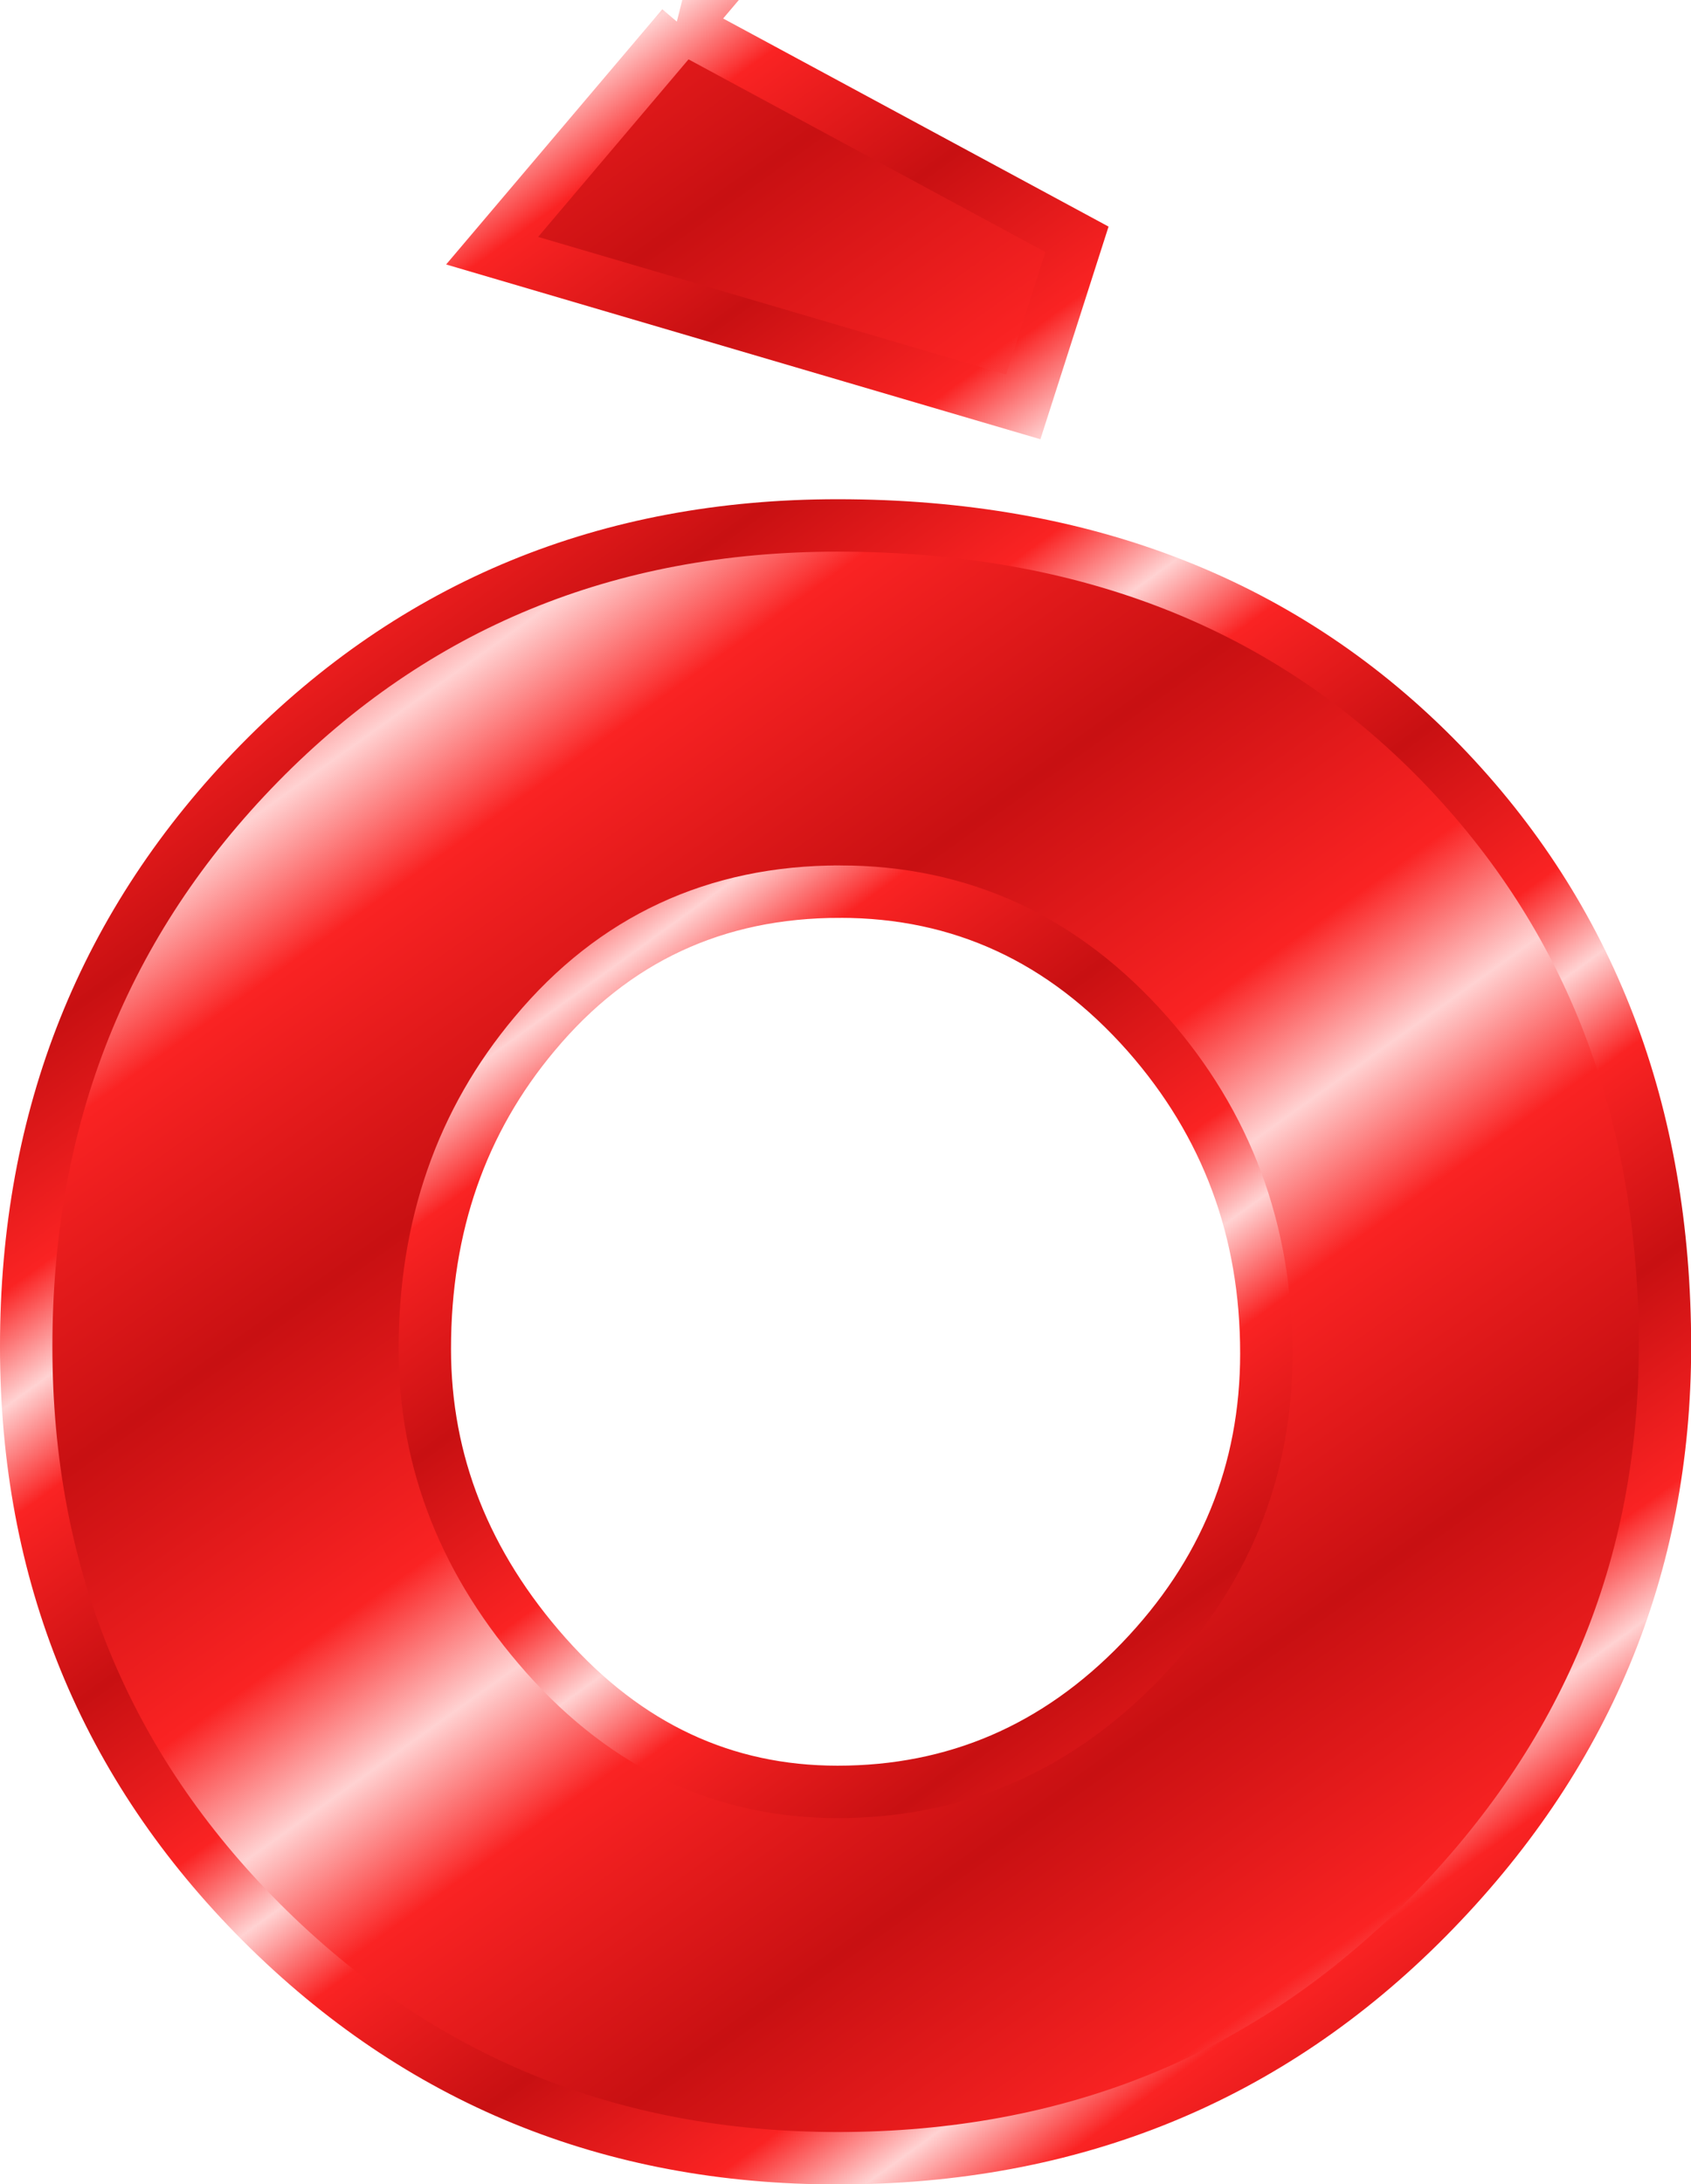
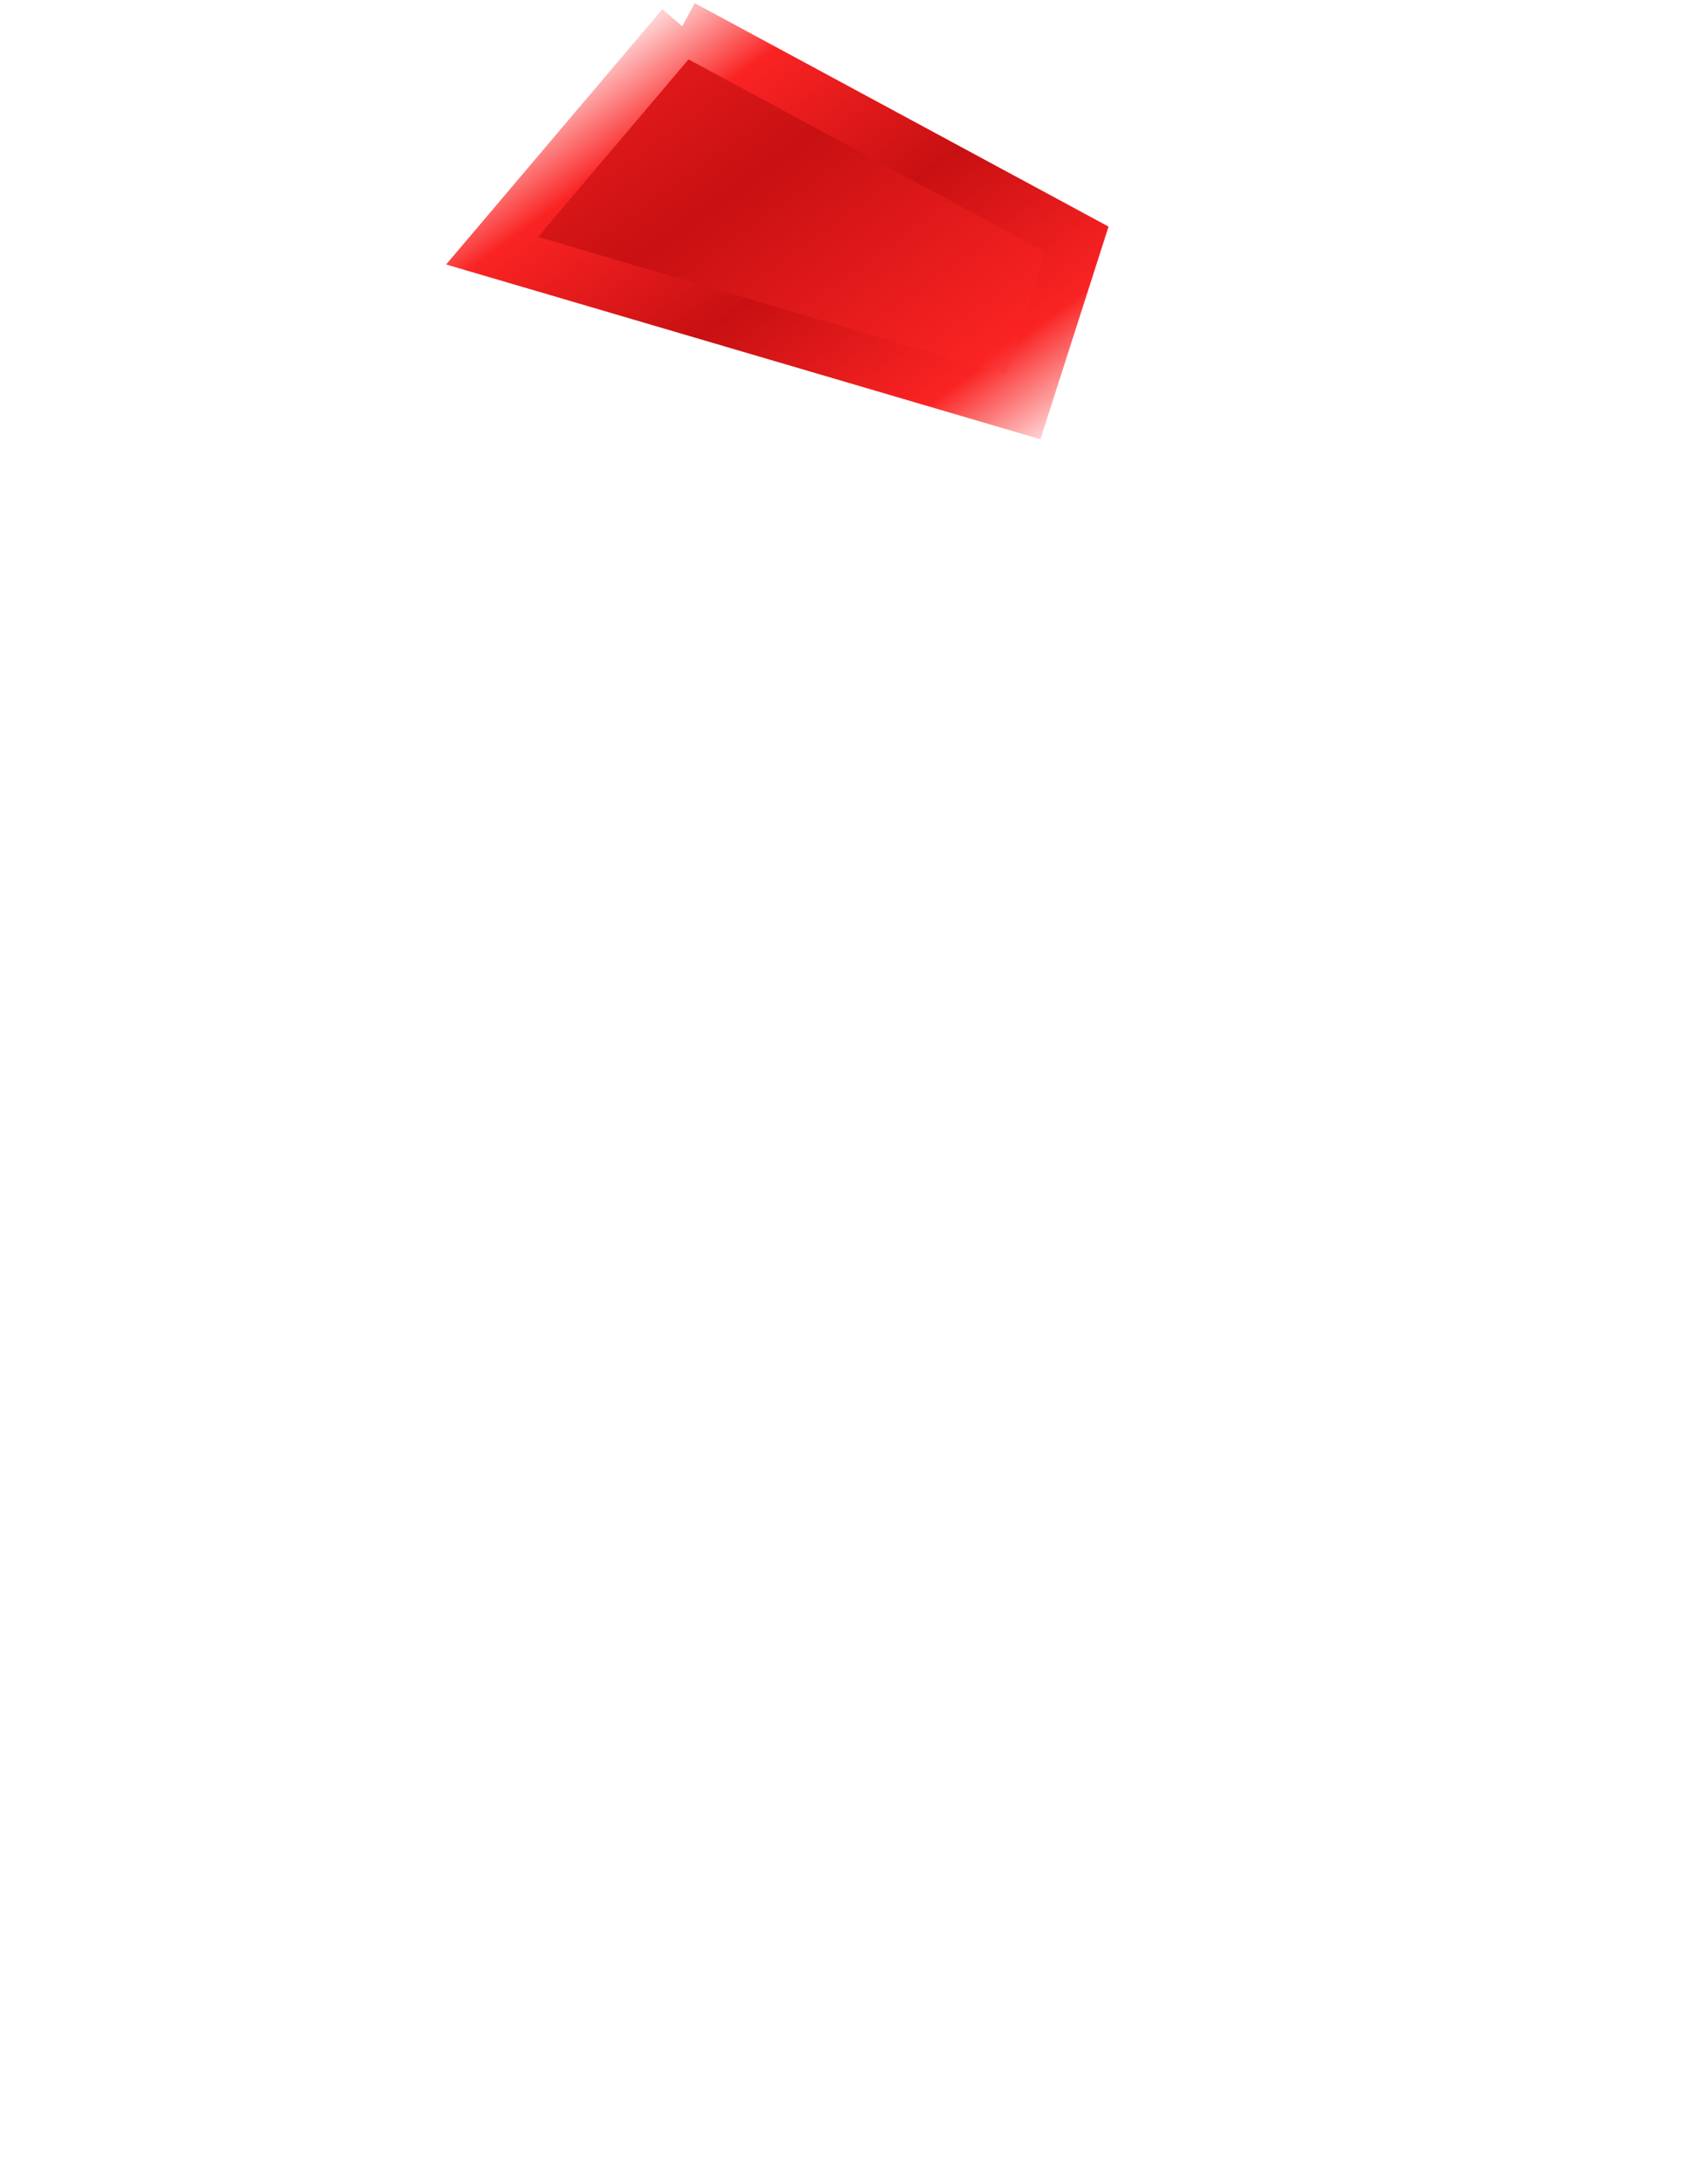
<svg xmlns="http://www.w3.org/2000/svg" xmlns:ns1="http://sodipodi.sourceforge.net/DTD/sodipodi-0.dtd" xmlns:ns2="http://www.inkscape.org/namespaces/inkscape" xmlns:xlink="http://www.w3.org/1999/xlink" id="svg2" ns1:docname="red_letter_O_grave.svg" viewBox="0 0 64.564 83.351" ns1:version="0.32" version="1.0" ns2:version="0.44.1" ns1:docbase="K:\Data\Document\svg">
  <defs id="defs4">
    <linearGradient id="linearGradient2198">
      <stop id="stop2218" style="stop-color:#c81012" offset="0" />
      <stop id="stop2220" style="stop-color:#fa2323" offset=".667" />
      <stop id="stop2202" style="stop-color:#ffd2d2" offset="1" />
    </linearGradient>
    <linearGradient id="linearGradient2607" y2="67.469" xlink:href="#linearGradient2198" spreadMethod="reflect" gradientUnits="userSpaceOnUse" x2="45.681" gradientTransform="translate(157.12 -81.384)" y1="54.347" x1="36.311" ns2:collect="always" />
    <linearGradient id="linearGradient2609" y2="74.704" xlink:href="#linearGradient2198" spreadMethod="reflect" gradientUnits="userSpaceOnUse" x2="68.138" gradientTransform="translate(144.32 -107)" y1="65.935" x1="61.794" ns2:collect="always" />
    <linearGradient id="linearGradient4252" y2="67.469" xlink:href="#linearGradient2198" spreadMethod="reflect" gradientUnits="userSpaceOnUse" x2="45.681" gradientTransform="translate(677.88 -840.46)" y1="54.347" x1="36.311" ns2:collect="always" />
    <linearGradient id="linearGradient4254" y2="74.704" xlink:href="#linearGradient2198" spreadMethod="reflect" gradientUnits="userSpaceOnUse" x2="68.138" gradientTransform="translate(665.07 -866.08)" y1="65.935" x1="61.794" ns2:collect="always" />
  </defs>
  <ns1:namedview id="base" bordercolor="#666666" ns2:pageshadow="2" ns2:window-y="337" pagecolor="#ffffff" ns2:window-height="575" ns2:zoom="2.3039758" ns2:window-x="412" borderopacity="1.0" ns2:current-layer="layer1" ns2:cx="115.77594" ns2:cy="13.257171" showguides="true" ns2:guide-bbox="true" ns2:showpageshadow="false" ns2:window-width="954" showborder="false" ns2:pageopacity="0.0" ns2:document-units="px" />
  <g id="layer1" ns2:label="Ebene 1" ns2:groupmode="layer" transform="translate(-539.98 -24.244)">
-     <path id="path2621" style="color:black;stroke:url(#linearGradient2609);stroke-width:2;fill:url(#linearGradient2607)" d="m571.96 44.294c9.49 0 17.17 3.027 23.05 9.08 5.69 5.874 8.54 13.291 8.54 22.25 0 8.425-3.03 15.693-9.08 21.804-6.05 6.112-13.55 9.172-22.51 9.172-8.67 0-15.99-3-21.99-8.994-5.99-5.992-8.99-13.32-8.99-21.982 0-8.782 2.97-16.199 8.9-22.251 5.94-6.053 13.29-9.079 22.08-9.079zm0.09 13.974c-4.75 0-8.64 1.81-11.66 5.43-2.79 3.322-4.19 7.328-4.19 12.016 0 4.331 1.55 8.232 4.63 11.702 3.09 3.47 6.79 5.205 11.13 5.205 4.5 0 8.36-1.661 11.57-4.984 3.2-3.323 4.8-7.238 4.8-11.747 0-4.688-1.51-8.752-4.54-12.192-3.2-3.62-7.12-5.43-11.74-5.43z" />
-     <path id="path5748" ns1:nodetypes="ccccc" style="color:black;stroke:url(#linearGradient4254);stroke-width:2;fill:url(#linearGradient4252)" d="m566.03 25.244l15.07 8.132-2.05 6.395-20.28-5.961 7.26-8.566z" />
+     <path id="path5748" ns1:nodetypes="ccccc" style="color:black;stroke:url(#linearGradient4254);stroke-width:2;fill:url(#linearGradient4252)" d="m566.03 25.244l15.07 8.132-2.05 6.395-20.28-5.961 7.26-8.566" />
  </g>
</svg>